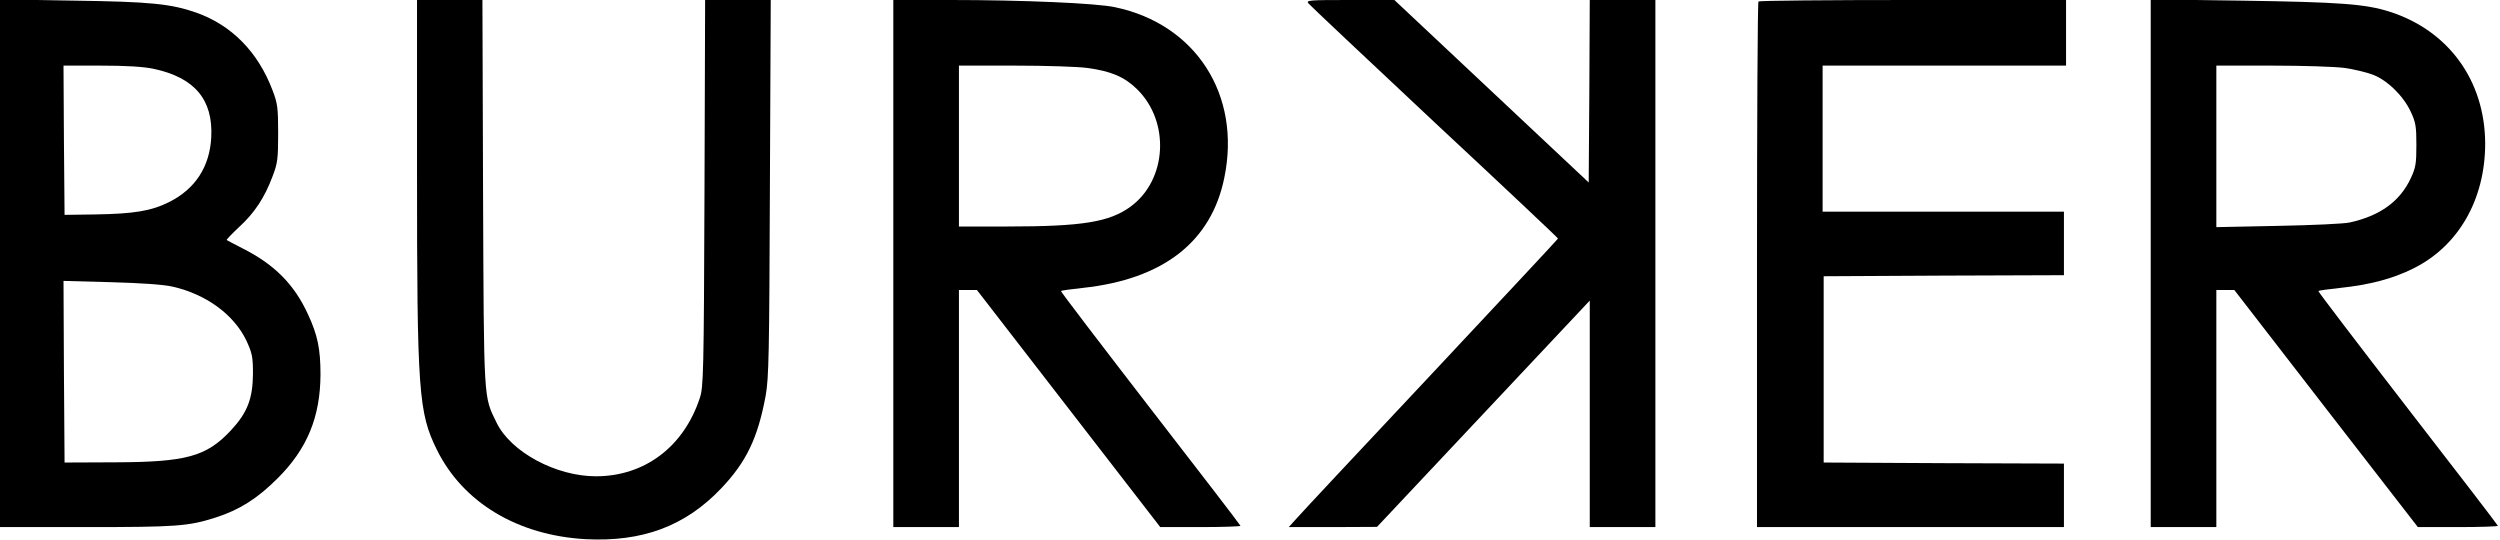
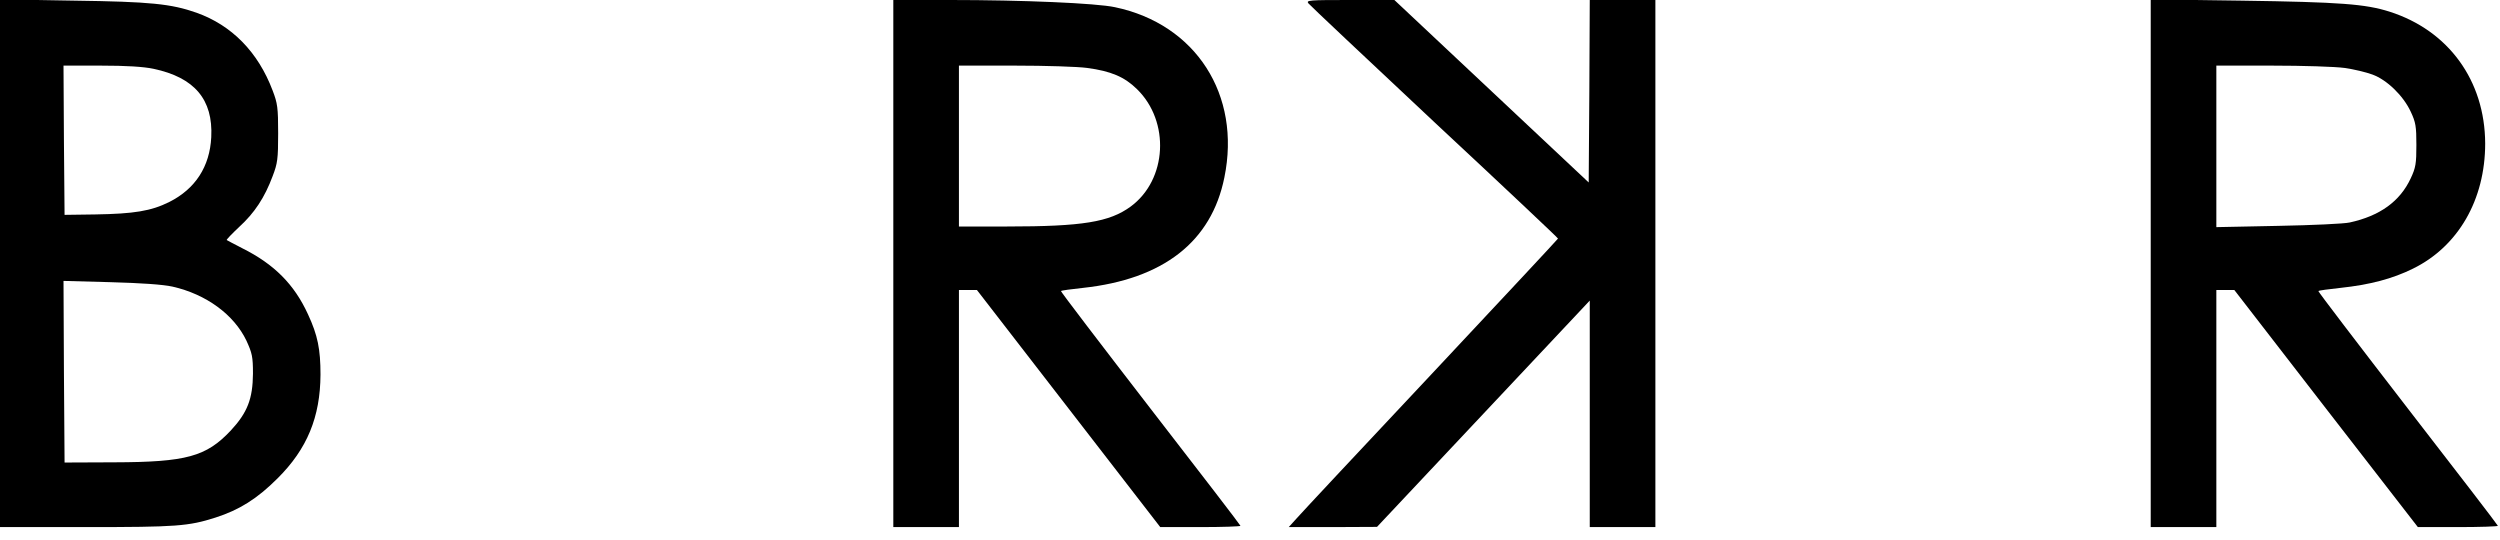
<svg xmlns="http://www.w3.org/2000/svg" version="1.0" width="1181pt" height="255pt" viewBox="0 0 1181 255" preserveAspectRatio="xMidYMid meet">
  <g transform="translate(0,255) scale(0.1,-0.1)" fill="#000000" stroke="none">
    <path d="M0 1306 l0 -1246 408 0 c425 0 482 4 610 45 112 36 196 88 293 185 140 139 202 290 203 490 0 120 -13 186 -59 285 -65 142 -160 237 -310 312 -38 20 -72 37 -74 39 -2 2 25 30 60 63 71 65 119 137 157 239 23 60 26 81 26 202 0 121 -3 142 -26 202 -69 183 -194 309 -360 368 -120 42 -217 52 -580 57 l-348 6 0 -1247z m725 919 c194 -41 282 -145 273 -323 -7 -139 -75 -244 -198 -306 -86 -43 -167 -56 -350 -59 l-145 -2 -3 353 -2 352 177 0 c118 0 201 -5 248 -15z m90 -1029 c159 -36 290 -132 349 -255 27 -59 31 -76 31 -156 -1 -119 -26 -184 -105 -269 -116 -123 -209 -149 -550 -150 l-235 -1 -3 429 -2 429 222 -6 c145 -4 248 -11 293 -21z" />
-     <path d="M1970 1743 c0 -1046 7 -1142 94 -1318 123 -249 381 -404 702 -422 268 -14 471 61 641 240 119 125 173 238 210 438 15 84 17 192 20 982 l4 887 -155 0 -155 0 -3 -912 c-3 -852 -5 -917 -22 -968 -76 -231 -261 -370 -491 -370 -189 0 -402 115 -469 253 -62 128 -60 85 -64 1085 l-3 912 -154 0 -155 0 0 -807z" />
    <path d="M4220 1305 l0 -1245 155 0 155 0 0 560 0 560 43 0 42 0 433 -560 433 -560 190 0 c104 0 189 3 189 6 0 3 -192 253 -426 555 -234 303 -424 552 -422 554 2 3 49 9 104 15 379 41 607 218 668 522 80 390 -135 724 -517 804 -87 19 -437 34 -779 34 l-268 0 0 -1245z m916 924 c112 -15 176 -42 235 -100 157 -153 143 -428 -30 -555 -100 -73 -227 -94 -583 -94 l-228 0 0 380 0 380 264 0 c146 0 299 -5 342 -11z" />
    <path d="M6181 2534 c8 -10 276 -262 596 -562 321 -299 583 -546 583 -549 0 -2 -269 -290 -597 -640 -329 -350 -615 -656 -636 -680 l-39 -43 209 0 208 1 503 535 502 534 0 -535 0 -535 155 0 155 0 0 1245 0 1245 -155 0 -155 0 -2 -431 -3 -431 -459 431 -459 431 -210 0 c-193 0 -208 -1 -196 -16z" />
-     <path d="M8307 2543 c-4 -3 -7 -564 -7 -1245 l0 -1238 725 0 725 0 0 150 0 150 -567 2 -568 3 0 440 0 440 568 3 567 2 0 150 0 150 -570 0 -570 0 0 345 0 345 575 0 575 0 0 155 0 155 -723 0 c-398 0 -727 -3 -730 -7z" />
    <path d="M10160 1307 l0 -1247 155 0 155 0 0 560 0 560 43 0 42 0 433 -560 434 -560 189 0 c104 0 189 3 189 6 0 3 -192 253 -426 555 -234 303 -424 552 -422 554 2 3 49 9 104 15 140 15 246 43 343 91 214 105 341 326 341 591 -1 297 -173 534 -452 623 -114 36 -230 45 -700 52 l-428 6 0 -1246z m916 922 c43 -6 101 -20 131 -31 69 -25 146 -100 181 -175 24 -51 27 -70 27 -158 0 -88 -3 -107 -27 -158 -51 -109 -146 -177 -288 -208 -25 -6 -177 -13 -337 -16 l-293 -6 0 382 0 381 264 0 c146 0 299 -5 342 -11z" />
  </g>
</svg>